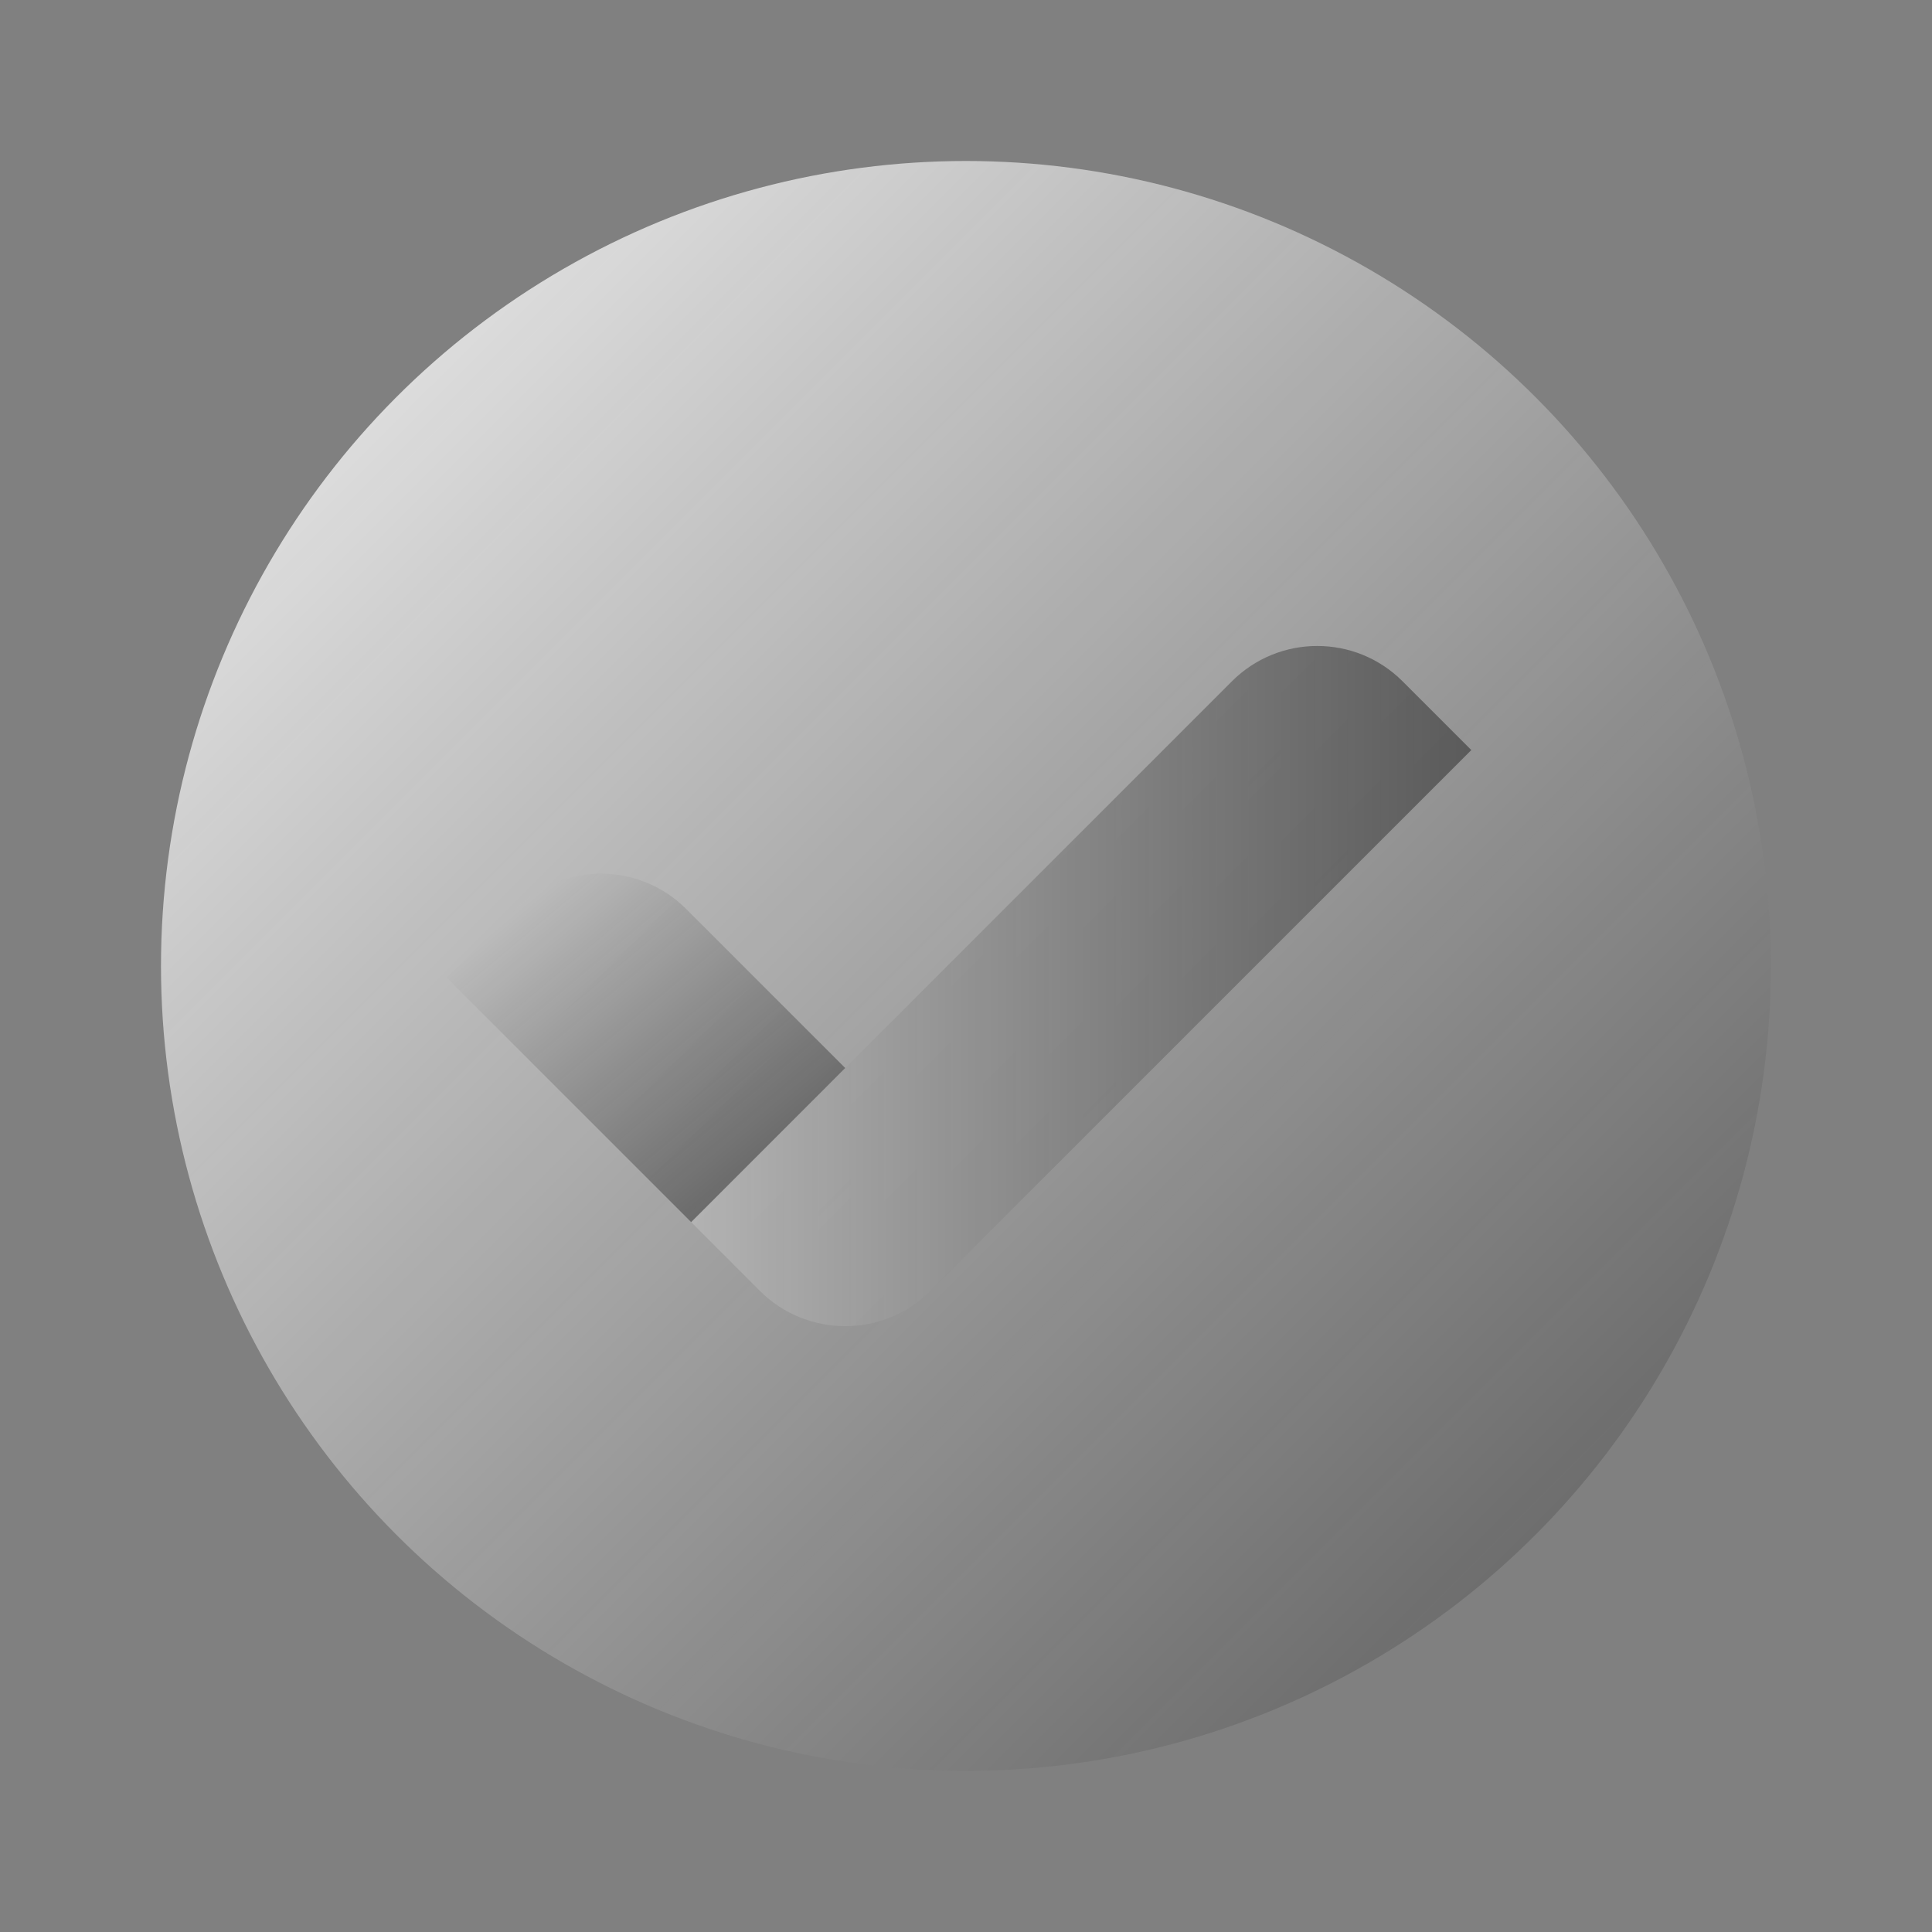
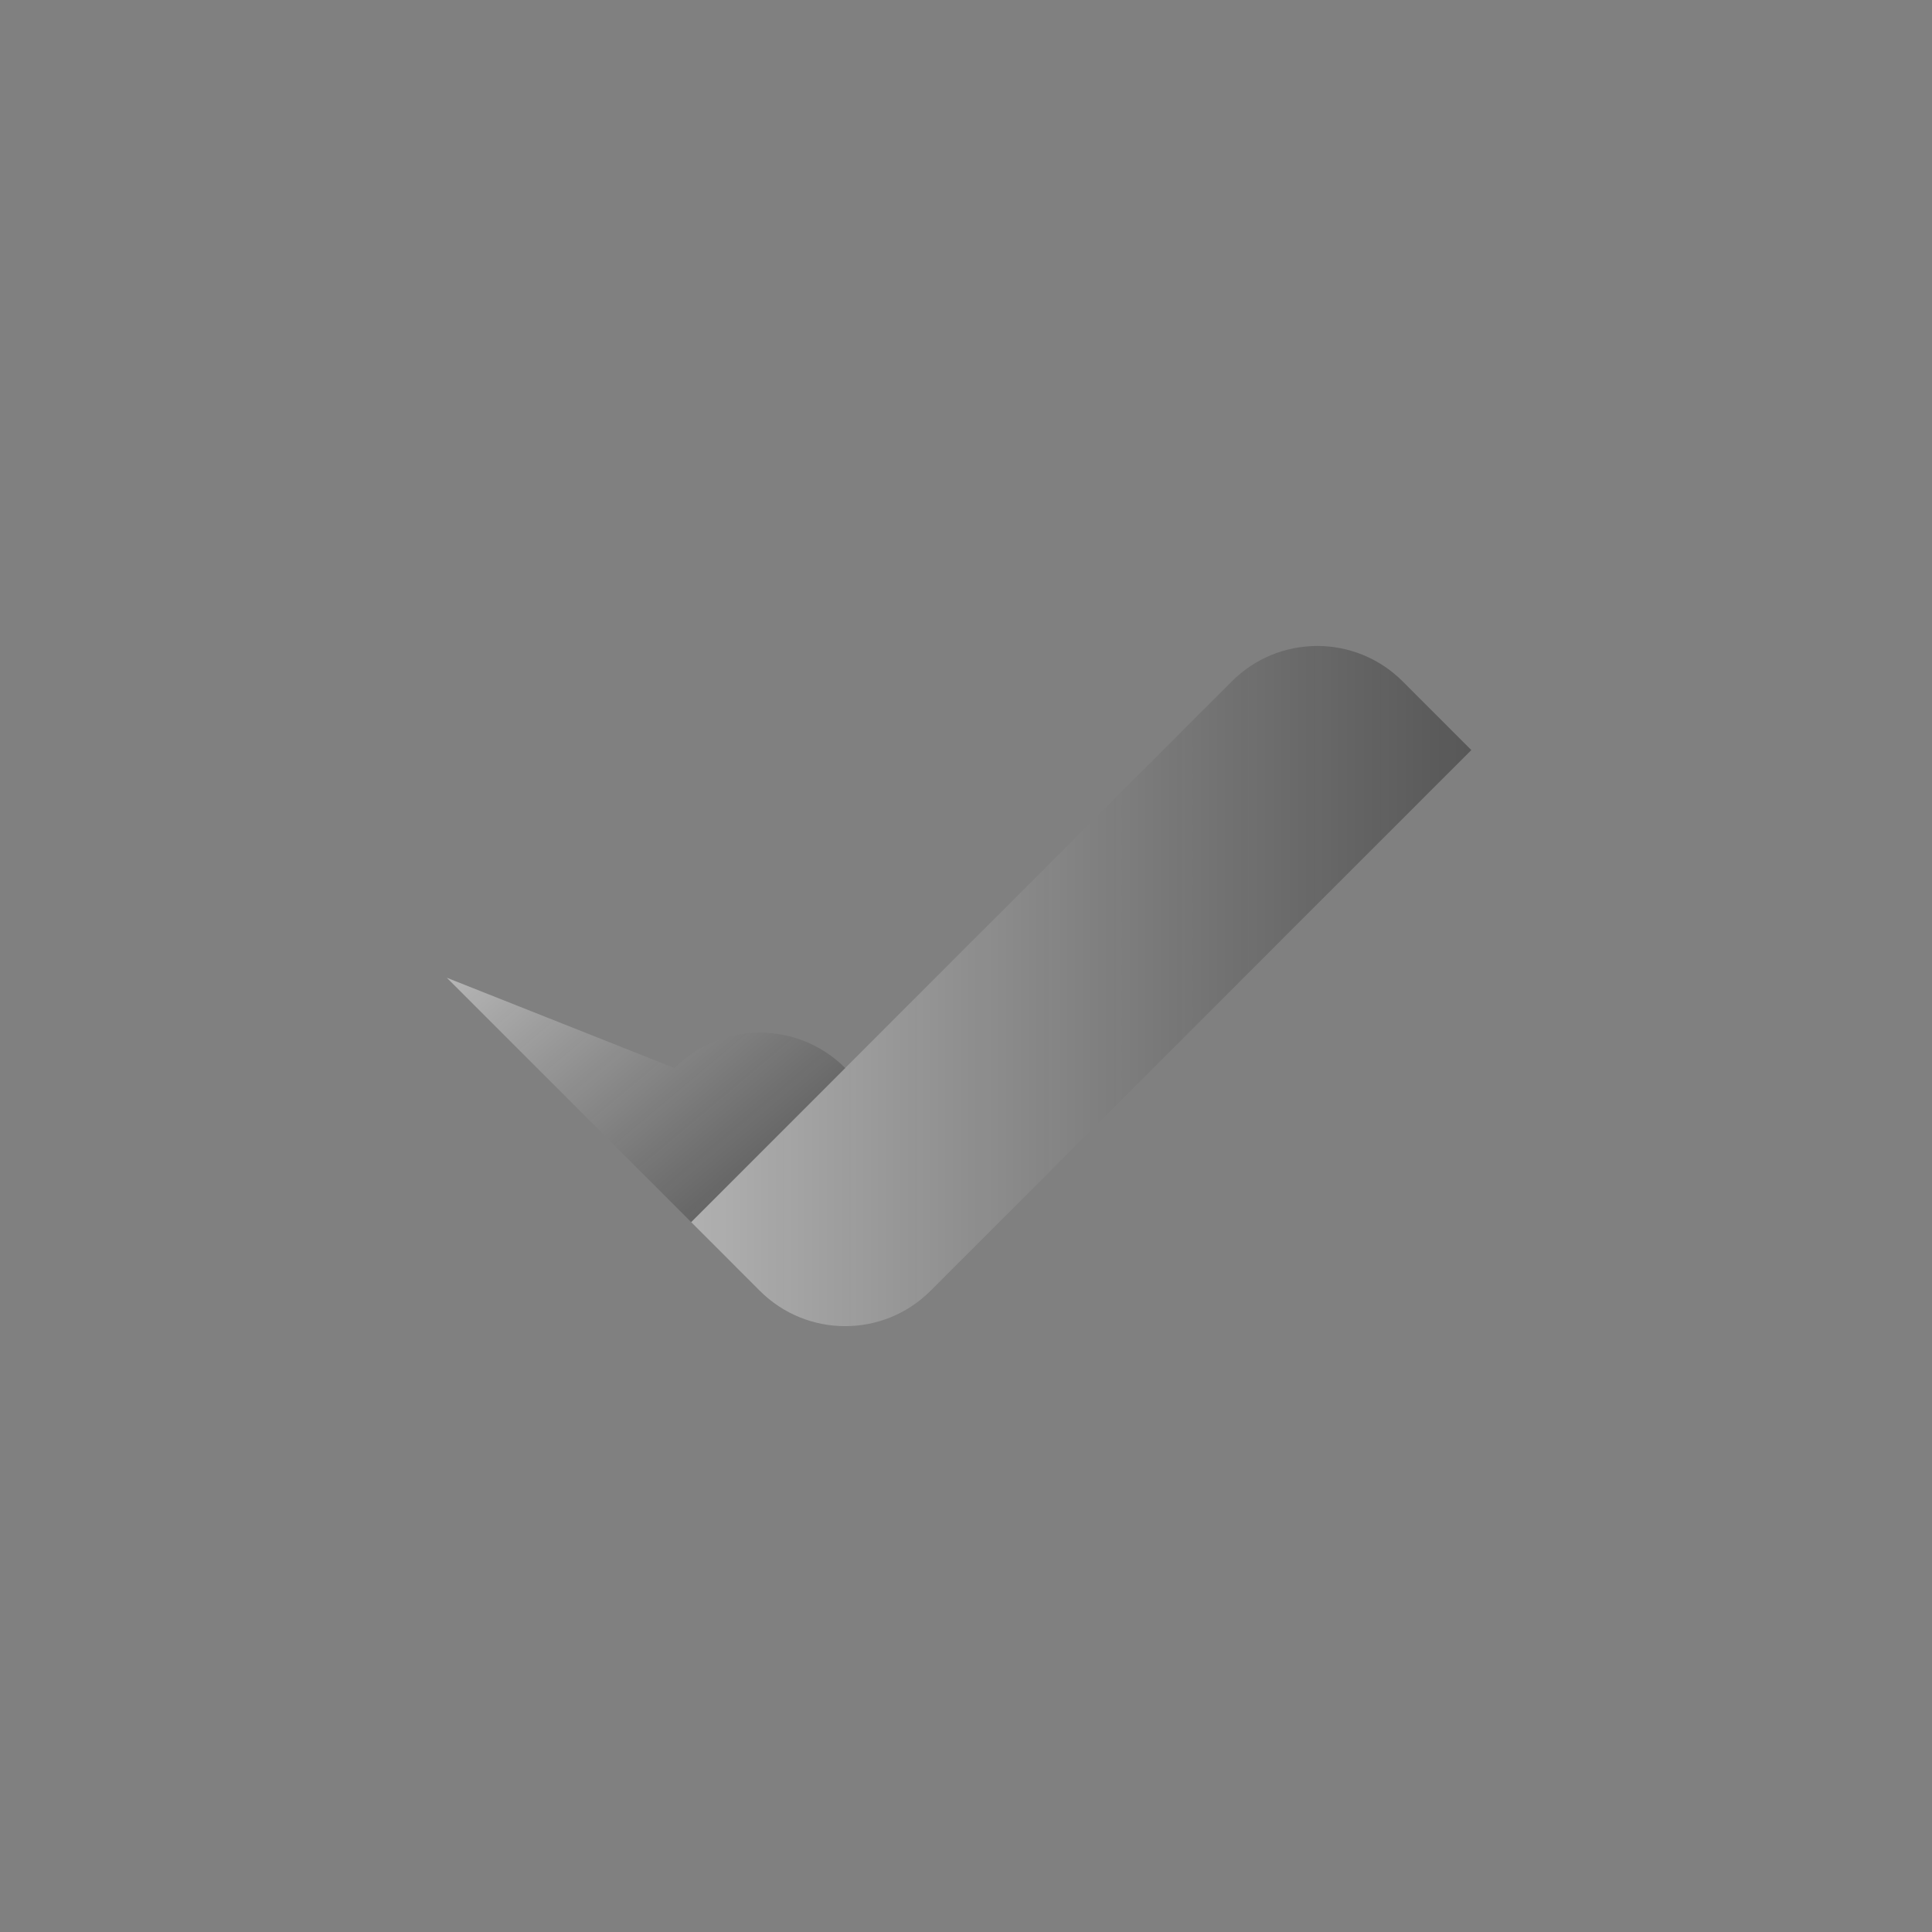
<svg xmlns="http://www.w3.org/2000/svg" viewBox="0,0,256,256" width="48px" height="48px">
  <rect x="0" y="0" width="256" height="256" fill="#808080" stroke="none" />
  <defs>
    <linearGradient x1="1.956" y1="1.956" x2="54.828" y2="54.828" gradientUnits="userSpaceOnUse" id="color-1">
      <stop offset="0" stop-color="#ffffff" />
      <stop offset="1" stop-color="#262626" stop-opacity="0.8" />
    </linearGradient>
    <linearGradient x1="2.622" y1="24.469" x2="44.597" y2="24.468" gradientUnits="userSpaceOnUse" id="color-2">
      <stop offset="0" stop-color="#ffffff" />
      <stop offset="1" stop-color="#262626" stop-opacity="0.8" />
    </linearGradient>
    <linearGradient x1="9.039" y1="17.125" x2="22.655" y2="33.35" gradientUnits="userSpaceOnUse" id="color-3">
      <stop offset="0" stop-color="#ffffff" />
      <stop offset="1" stop-color="#262626" stop-opacity="0.8" />
    </linearGradient>
  </defs>
  <g fill="none" fill-rule="nonzero" stroke="none" stroke-width="1" stroke-linecap="butt" stroke-linejoin="miter" stroke-miterlimit="10" stroke-dasharray="" stroke-dashoffset="0" font-family="none" font-weight="none" font-size="none" text-anchor="none" style="mix-blend-mode: normal">
    <g transform="scale(5.333,5.333)">
-       <circle cx="24" cy="24" r="20" fill="url(#color-1)" />
      <path d="M17.172,30.364l13.435,-13.435c1.172,-1.172 3.071,-1.172 4.243,0l1.707,1.707l-13.436,13.435c-1.172,1.172 -3.071,1.172 -4.243,0z" fill="url(#color-2)" />
-       <path d="M11.101,24.293l6.071,6.071l3.828,-3.828l-3.95,-3.95c-1.172,-1.172 -3.071,-1.172 -4.243,0z" fill="url(#color-3)" />
+       <path d="M11.101,24.293l6.071,6.071l3.828,-3.828c-1.172,-1.172 -3.071,-1.172 -4.243,0z" fill="url(#color-3)" />
    </g>
  </g>
</svg>